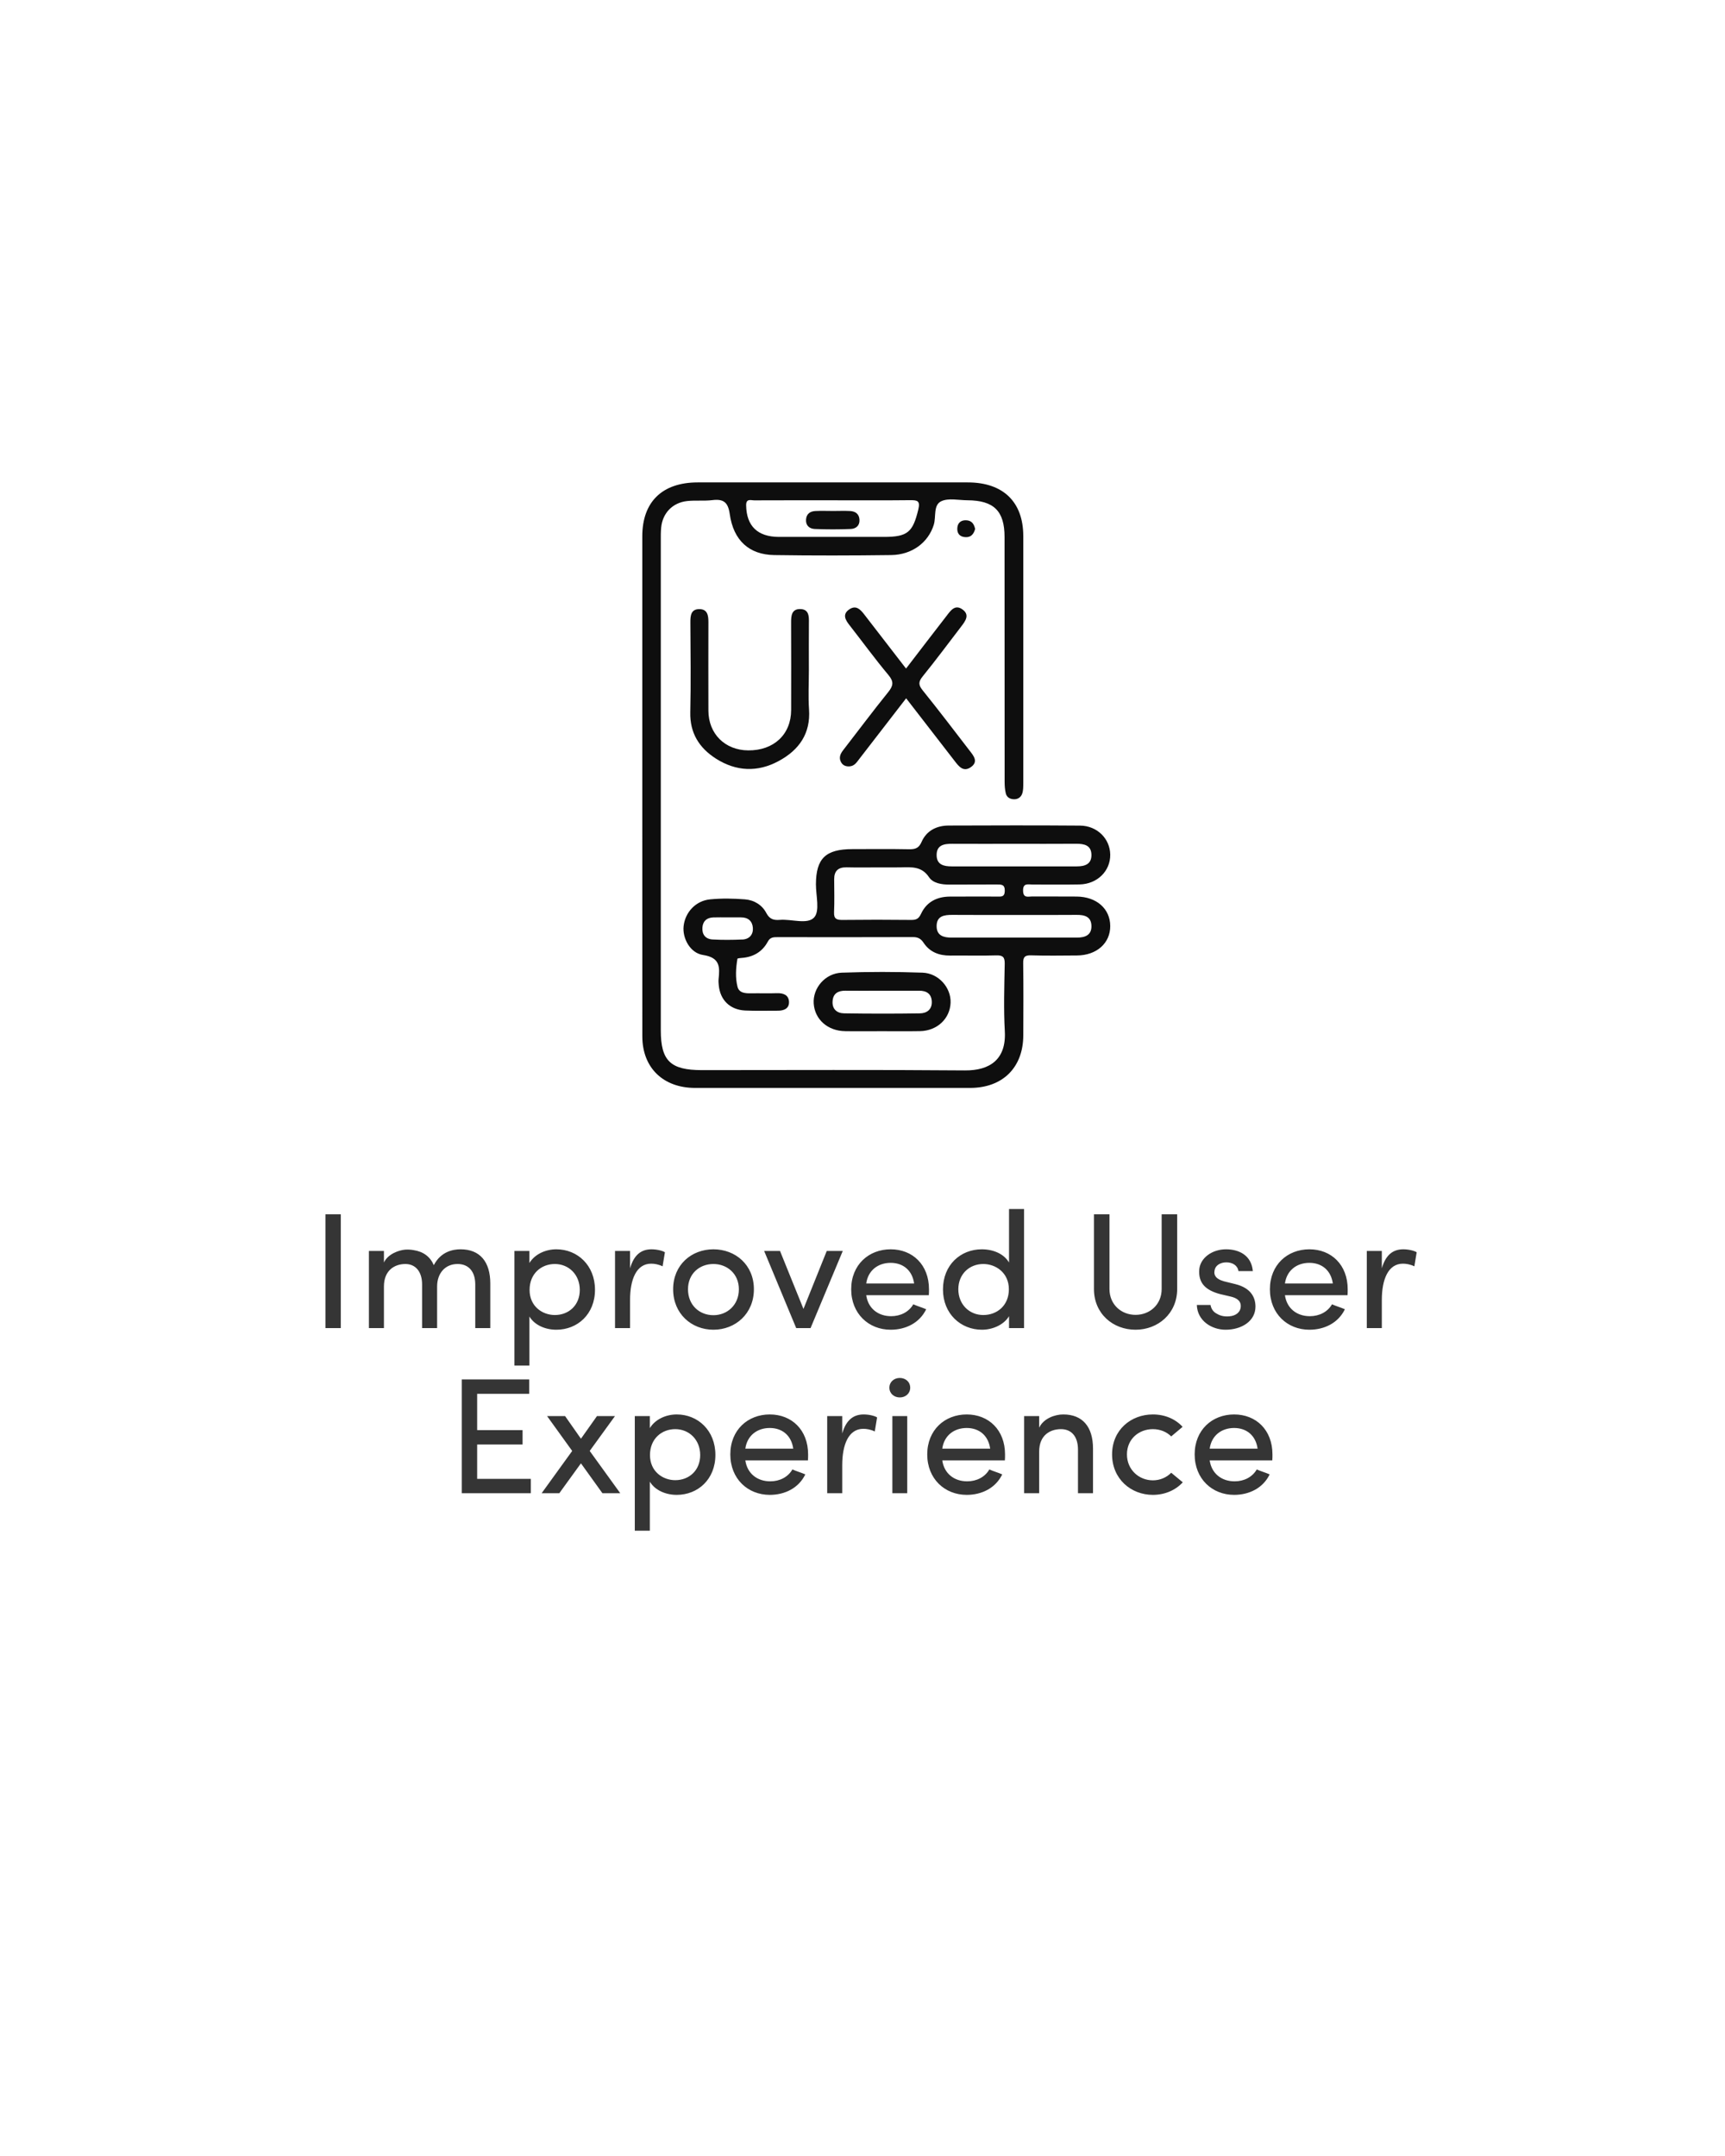
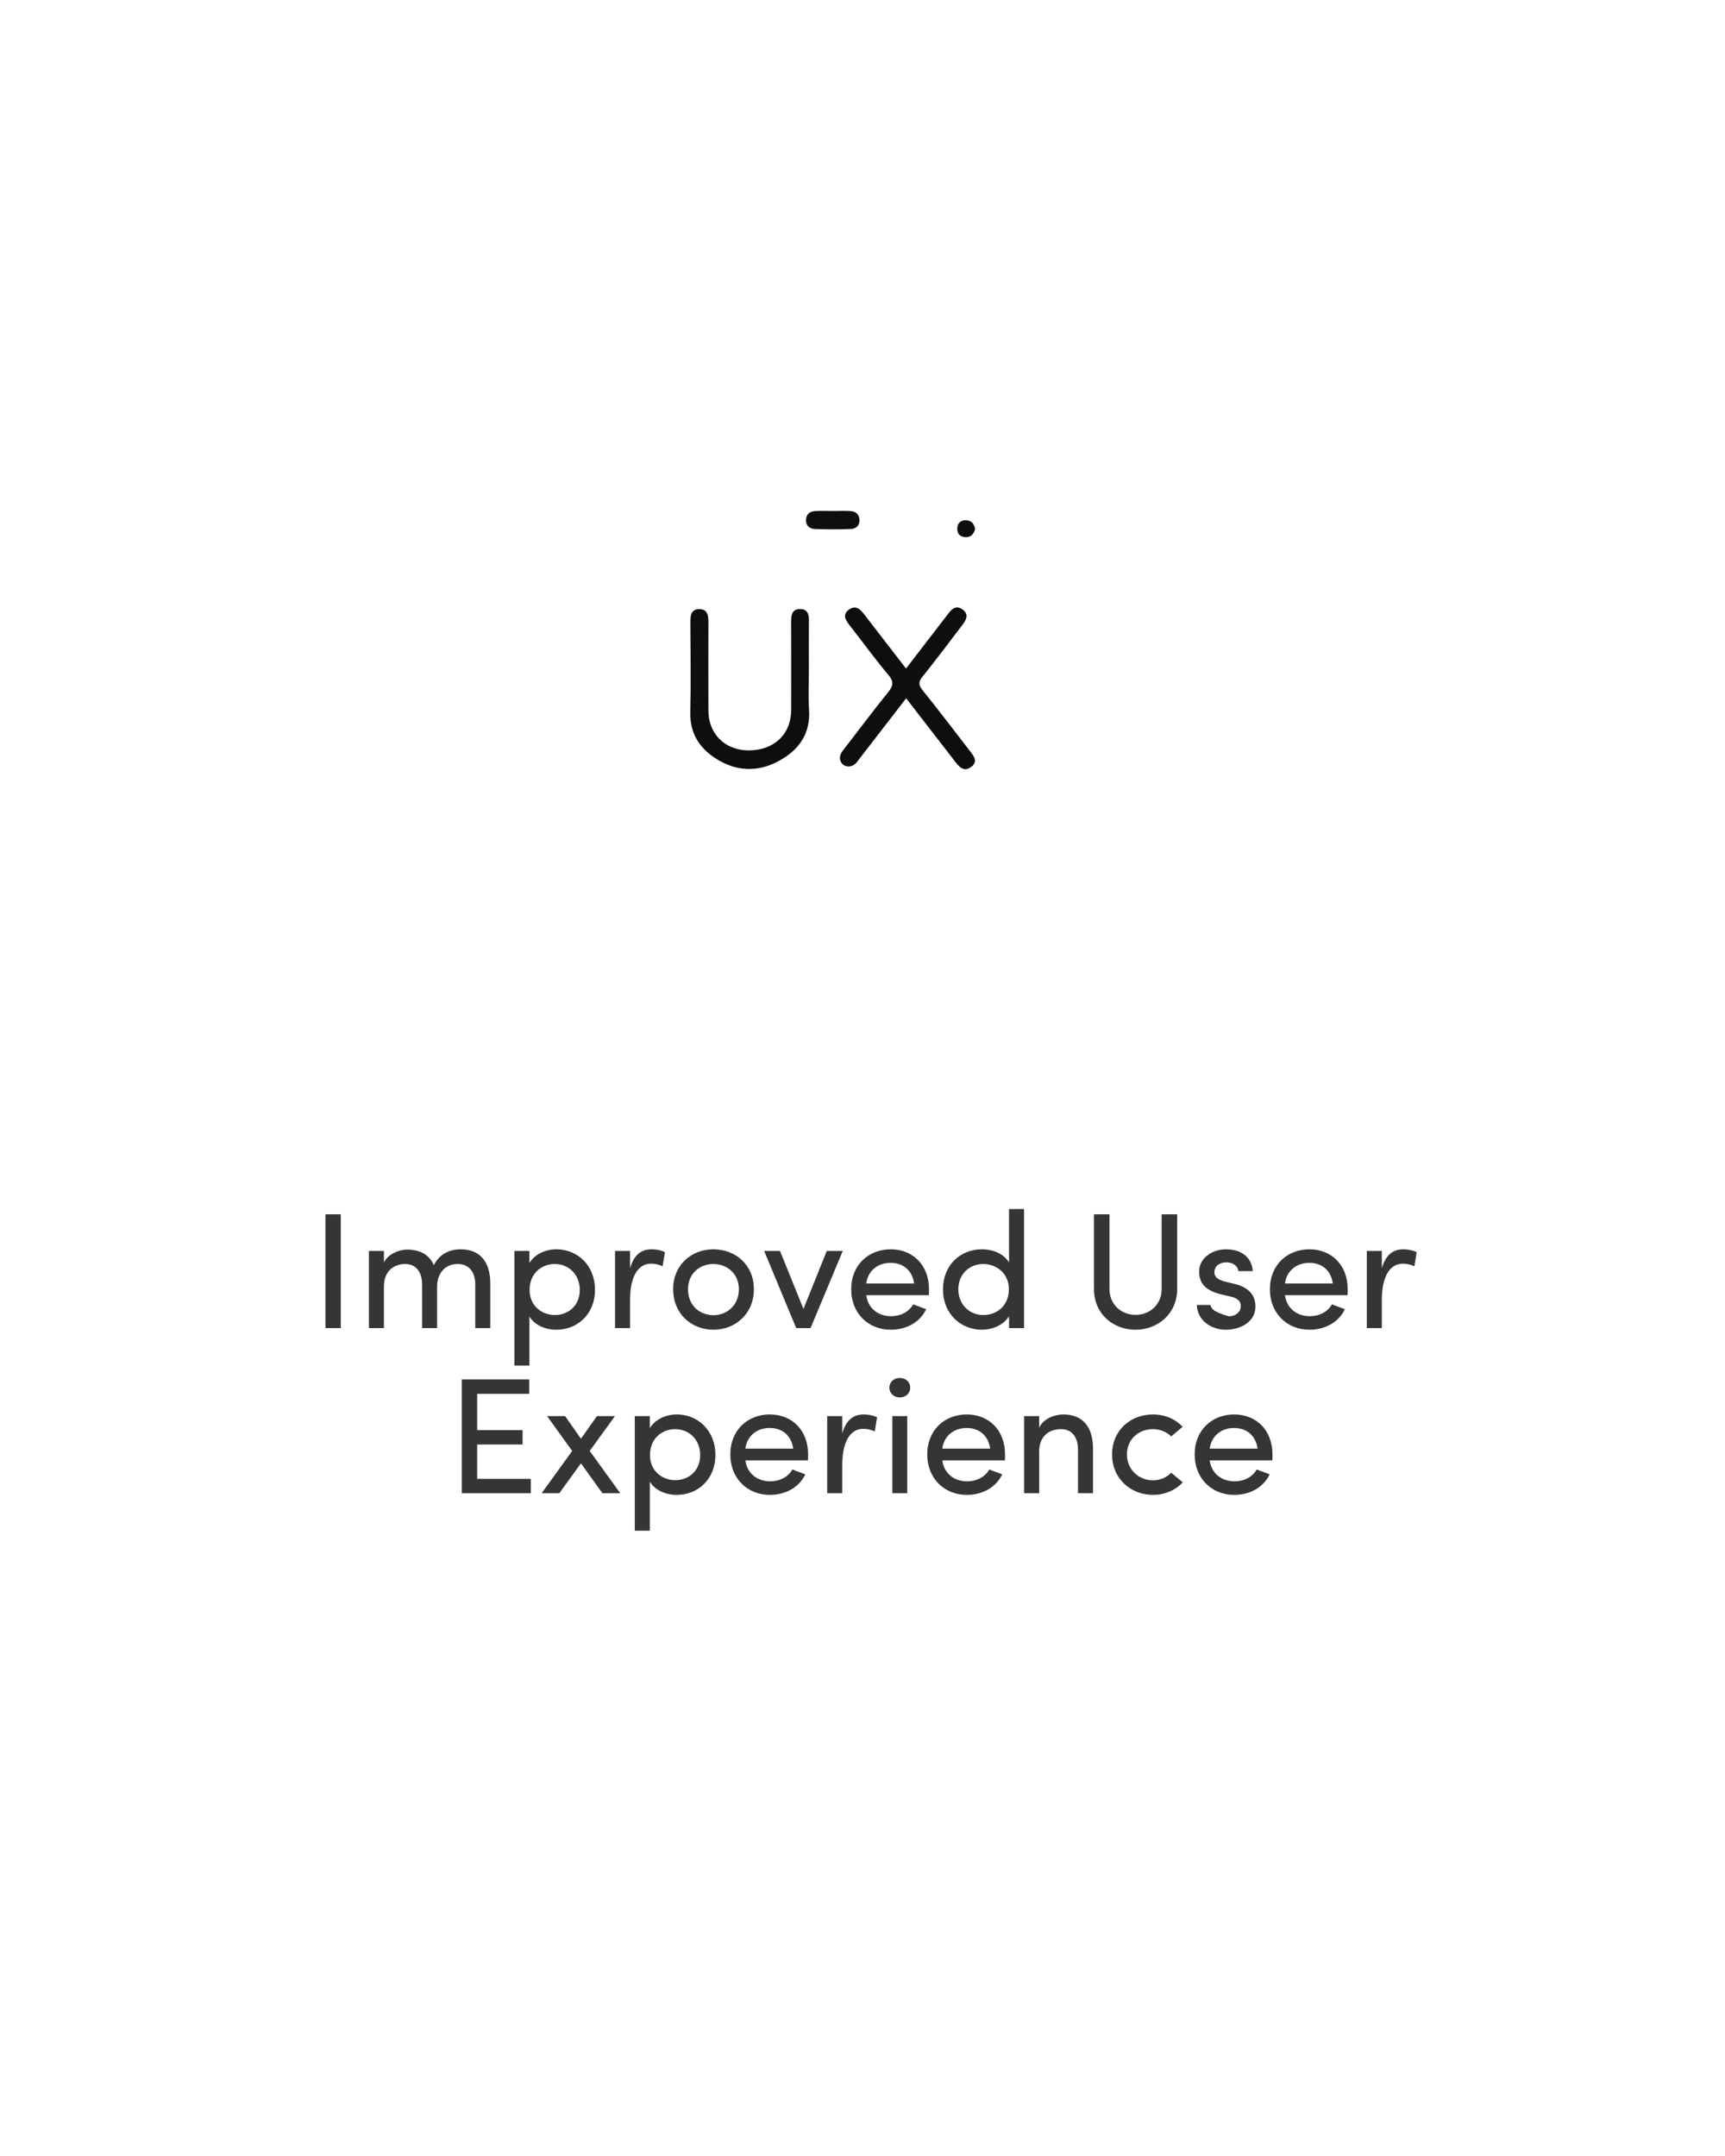
<svg xmlns="http://www.w3.org/2000/svg" width="188" height="235" viewBox="0 0 188 235" fill="none">
  <g filter="url(#filter0_d_874_3818)">
-     <rect x="12" y="6.18" width="164" height="212" rx="25.652" fill="white" />
-   </g>
-   <path d="M35.467 132.356V144.758H37.141V132.356H35.467ZM49.871 137.774C51.095 137.774 51.797 138.62 51.797 140.006V144.758H53.435V139.898C53.435 137.522 52.301 136.172 50.195 136.172C49.385 136.172 48.053 136.406 47.279 137.9C46.883 136.982 46.145 136.424 45.083 136.262C44.795 136.208 44.489 136.19 44.165 136.208C43.481 136.262 42.275 136.676 41.843 137.612V136.352H40.205V144.758H41.843V140.222C41.843 138.458 43.013 137.774 44.183 137.774C45.281 137.774 46.001 138.602 46.001 139.988V144.758H47.639V140.222C47.639 138.818 48.485 137.774 49.871 137.774ZM57.699 136.352H56.061V148.844H57.699V143.498C58.275 144.452 59.445 144.938 60.633 144.938C62.937 144.938 64.845 143.246 64.845 140.582C64.845 137.918 62.937 136.172 60.633 136.172C59.445 136.172 58.275 136.712 57.699 137.666V136.352ZM57.717 140.6C57.717 138.818 58.995 137.774 60.471 137.774C61.983 137.774 63.189 138.926 63.189 140.6C63.189 142.274 61.983 143.336 60.471 143.336C59.121 143.336 57.717 142.4 57.717 140.6ZM68.667 141.698C68.667 139.466 69.351 137.738 70.971 137.738C71.313 137.738 71.763 137.81 72.213 138.026L72.465 136.496C72.231 136.334 71.601 136.172 71.007 136.172C69.909 136.172 69.099 136.748 68.667 138.242V136.352H67.029V144.758H68.667V141.698ZM77.754 144.938C80.148 144.938 82.164 143.192 82.164 140.528C82.164 137.864 80.148 136.172 77.754 136.172C75.36 136.172 73.362 137.864 73.362 140.528C73.362 143.192 75.36 144.938 77.754 144.938ZM77.754 143.354C76.224 143.354 74.982 142.256 74.982 140.528C74.982 138.836 76.224 137.774 77.754 137.774C79.248 137.774 80.526 138.836 80.526 140.528C80.526 142.256 79.248 143.354 77.754 143.354ZM83.282 136.352L86.774 144.758H88.358H88.34L91.85 136.352H90.104L87.566 142.67L85.01 136.352H83.282ZM94.406 139.898C94.604 138.476 95.684 137.648 97.07 137.648C98.438 137.648 99.428 138.476 99.626 139.898H94.406ZM101.246 140.528C101.246 137.864 99.464 136.172 97.07 136.172C94.676 136.172 92.768 137.864 92.768 140.528C92.768 143.192 94.676 144.938 97.07 144.938C98.708 144.938 100.22 144.2 100.94 142.706C100.49 142.508 99.968 142.364 99.536 142.166C99.05 143.012 98.132 143.462 97.124 143.462C95.684 143.462 94.604 142.598 94.406 141.176H101.228C101.246 140.978 101.246 140.726 101.246 140.528ZM109.97 144.758H111.608V131.78H109.97V137.612C109.412 136.658 108.242 136.172 107 136.172C104.696 136.172 102.77 137.864 102.77 140.546C102.77 143.21 104.714 144.938 107.018 144.938C108.188 144.938 109.412 144.398 109.97 143.462V144.758ZM109.952 140.528C109.952 142.31 108.656 143.336 107.162 143.336C105.65 143.336 104.444 142.184 104.444 140.528C104.444 138.872 105.65 137.774 107.162 137.774C108.53 137.774 109.952 138.728 109.952 140.528ZM123.76 143.318C122.23 143.318 120.916 142.22 120.916 140.492V132.356H119.224V140.492C119.224 143.192 121.294 144.938 123.76 144.938C126.19 144.938 128.296 143.192 128.296 140.492V132.356H126.604V140.492C126.604 142.22 125.29 143.318 123.76 143.318ZM134.109 141.32C134.739 141.464 135.243 141.752 135.225 142.382C135.207 143.012 134.721 143.426 133.947 143.48C133.425 143.516 132.993 143.426 132.615 143.192C132.201 142.994 131.985 142.598 131.931 142.238H130.437C130.491 143.966 132.057 144.938 133.569 144.938C135.315 144.938 136.827 144.002 136.827 142.418C136.827 141.464 136.377 140.402 134.649 139.97L133.407 139.664C132.975 139.538 132.579 139.358 132.417 139.016C132.327 138.836 132.327 138.62 132.399 138.35C132.525 137.9 133.029 137.594 133.659 137.594C134.307 137.594 134.883 137.918 134.973 138.548H136.539C136.395 136.838 135.045 136.172 133.623 136.172C132.111 136.172 130.851 137.09 130.707 138.314C130.563 139.88 131.427 140.636 132.957 141.05L134.109 141.32ZM140.039 139.898C140.237 138.476 141.317 137.648 142.703 137.648C144.071 137.648 145.061 138.476 145.259 139.898H140.039ZM146.879 140.528C146.879 137.864 145.097 136.172 142.703 136.172C140.309 136.172 138.401 137.864 138.401 140.528C138.401 143.192 140.309 144.938 142.703 144.938C144.341 144.938 145.853 144.2 146.573 142.706C146.123 142.508 145.601 142.364 145.169 142.166C144.683 143.012 143.765 143.462 142.757 143.462C141.317 143.462 140.237 142.598 140.039 141.176H146.861C146.879 140.978 146.879 140.726 146.879 140.528ZM150.599 141.698C150.599 139.466 151.283 137.738 152.903 137.738C153.245 137.738 153.695 137.81 154.145 138.026L154.397 136.496C154.163 136.334 153.533 136.172 152.939 136.172C151.841 136.172 151.031 136.748 150.599 138.242V136.352H148.961V144.758H150.599V141.698ZM50.329 150.356V162.758H57.853V161.192H52.003V157.448H56.953V155.882H52.003V151.922H57.673V150.356H50.329ZM59.625 154.352L62.361 158.15L59.031 162.758H60.957L63.315 159.5L65.655 162.758H67.599L64.269 158.15L67.023 154.352H65.061L63.315 156.818L61.587 154.352H59.625ZM70.821 154.352H69.183V166.844H70.821V161.498C71.397 162.452 72.567 162.938 73.755 162.938C76.059 162.938 77.967 161.246 77.967 158.582C77.967 155.918 76.059 154.172 73.755 154.172C72.567 154.172 71.397 154.712 70.821 155.666V154.352ZM70.839 158.6C70.839 156.818 72.117 155.774 73.593 155.774C75.105 155.774 76.311 156.926 76.311 158.6C76.311 160.274 75.105 161.336 73.593 161.336C72.243 161.336 70.839 160.4 70.839 158.6ZM81.231 157.898C81.43 156.476 82.51 155.648 83.895 155.648C85.263 155.648 86.254 156.476 86.451 157.898H81.231ZM88.072 158.528C88.072 155.864 86.29 154.172 83.895 154.172C81.501 154.172 79.594 155.864 79.594 158.528C79.594 161.192 81.501 162.938 83.895 162.938C85.534 162.938 87.046 162.2 87.766 160.706C87.316 160.508 86.793 160.364 86.362 160.166C85.876 161.012 84.957 161.462 83.95 161.462C82.51 161.462 81.43 160.598 81.231 159.176H88.053C88.072 158.978 88.072 158.726 88.072 158.528ZM91.791 159.698C91.791 157.466 92.475 155.738 94.096 155.738C94.438 155.738 94.888 155.81 95.338 156.026L95.59 154.496C95.356 154.334 94.725 154.172 94.132 154.172C93.034 154.172 92.224 154.748 91.791 156.242V154.352H90.153V162.758H91.791V159.698ZM98.875 154.352H97.255V162.758H98.875V154.352ZM96.931 151.256C96.931 151.886 97.435 152.318 98.065 152.318C98.695 152.318 99.199 151.886 99.199 151.256C99.199 150.626 98.695 150.194 98.065 150.194C97.435 150.194 96.931 150.626 96.931 151.256ZM102.694 157.898C102.892 156.476 103.972 155.648 105.358 155.648C106.726 155.648 107.716 156.476 107.914 157.898H102.694ZM109.534 158.528C109.534 155.864 107.752 154.172 105.358 154.172C102.964 154.172 101.056 155.864 101.056 158.528C101.056 161.192 102.964 162.938 105.358 162.938C106.996 162.938 108.508 162.2 109.228 160.706C108.778 160.508 108.256 160.364 107.824 160.166C107.338 161.012 106.42 161.462 105.412 161.462C103.972 161.462 102.892 160.598 102.694 159.176H109.516C109.534 158.978 109.534 158.726 109.534 158.528ZM113.254 158.222C113.254 156.44 114.442 155.774 115.63 155.774C116.782 155.774 117.484 156.584 117.484 158.006V162.758H119.122V157.898C119.122 155.522 117.988 154.172 115.882 154.172C114.964 154.172 113.74 154.604 113.254 155.612V154.352H111.616V162.758H113.254V158.222ZM121.201 158.528C121.201 161.192 123.253 162.938 125.647 162.938C126.943 162.938 128.113 162.434 128.905 161.57L127.645 160.526C127.141 161.048 126.421 161.354 125.647 161.354C124.135 161.354 122.821 160.202 122.821 158.528C122.821 156.836 124.135 155.774 125.647 155.774C126.421 155.774 127.141 156.062 127.645 156.566L128.887 155.522C128.095 154.658 126.943 154.172 125.647 154.172C123.253 154.172 121.201 155.864 121.201 158.528ZM131.839 157.898C132.037 156.476 133.117 155.648 134.503 155.648C135.871 155.648 136.861 156.476 137.059 157.898H131.839ZM138.679 158.528C138.679 155.864 136.897 154.172 134.503 154.172C132.109 154.172 130.201 155.864 130.201 158.528C130.201 161.192 132.109 162.938 134.503 162.938C136.141 162.938 137.653 162.2 138.373 160.706C137.923 160.508 137.401 160.364 136.969 160.166C136.483 161.012 135.565 161.462 134.557 161.462C133.117 161.462 132.037 160.598 131.839 159.176H138.661C138.679 158.978 138.679 158.726 138.679 158.528Z" fill="#353535" />
-   <path d="M117.341 97.723C115.723 97.709 114.099 97.723 112.478 97.713C112.05 97.713 111.523 97.922 111.502 97.104C111.474 96.209 112.046 96.416 112.53 96.412C114.239 96.406 115.948 96.436 117.656 96.402C119.586 96.364 121.021 94.94 121 93.155C120.975 91.418 119.579 90.004 117.709 89.99C112.934 89.952 108.159 89.966 103.384 89.983C102.061 89.99 100.97 90.551 100.44 91.765C100.142 92.453 99.749 92.577 99.075 92.567C97.019 92.529 94.96 92.549 92.9 92.553C89.981 92.553 88.936 93.568 88.925 96.381C88.921 97.623 89.371 99.285 88.736 99.993C88.002 100.808 86.269 100.155 84.978 100.265C84.315 100.32 83.869 100.186 83.518 99.519C83.062 98.638 82.189 98.105 81.192 98.029C79.929 97.929 78.645 97.905 77.389 98.029C75.824 98.18 74.677 99.433 74.505 100.932C74.354 102.246 75.2 103.88 76.628 104.093C78.498 104.376 78.452 105.425 78.315 106.732C78.294 106.942 78.315 107.162 78.333 107.375C78.477 108.995 79.55 110.062 81.206 110.144C82.389 110.199 83.571 110.161 84.757 110.165C85.455 110.168 86.034 109.921 85.988 109.164C85.939 108.438 85.364 108.232 84.659 108.256C83.739 108.29 82.817 108.252 81.897 108.269C81.255 108.28 80.557 108.259 80.378 107.557C80.126 106.56 80.199 105.521 80.368 104.506C80.375 104.451 80.669 104.427 80.834 104.413C82.111 104.32 83.087 103.739 83.68 102.635C83.939 102.143 84.318 102.147 84.764 102.147C89.672 102.153 94.577 102.157 99.486 102.14C100.026 102.14 100.349 102.298 100.654 102.755C101.324 103.77 102.345 104.169 103.57 104.155C105.233 104.135 106.899 104.19 108.562 104.135C109.317 104.111 109.513 104.341 109.499 105.064C109.453 107.513 109.373 109.969 109.51 112.408C109.681 115.479 107.875 116.697 105.155 116.673C95.605 116.594 86.052 116.642 76.501 116.642C73.063 116.642 72.017 115.627 72.017 112.294V58.935C72.017 58.464 72.01 57.989 72.056 57.518C72.2 55.946 73.281 54.797 74.873 54.615C75.782 54.512 76.719 54.625 77.624 54.515C78.873 54.36 79.354 54.759 79.533 56.042C79.94 58.911 81.652 60.459 84.371 60.501C88.62 60.566 92.869 60.556 97.117 60.501C99.401 60.476 101.173 59.132 101.77 57.195C102.04 56.318 101.693 55.048 102.587 54.632C103.377 54.264 104.478 54.526 105.44 54.529C108.313 54.546 109.481 55.695 109.481 58.523C109.485 67.415 109.481 76.31 109.489 85.202C109.489 85.625 109.517 86.058 109.615 86.468C109.713 86.881 110.043 87.101 110.485 87.118C110.938 87.139 111.271 86.887 111.401 86.516C111.527 86.165 111.52 85.759 111.523 85.377C111.523 76.399 111.53 67.421 111.523 58.44C111.523 54.704 109.324 52.582 105.475 52.582H76.031C72.175 52.586 70.004 54.697 70 58.45V85.515C70 94.665 70 103.815 70.004 112.965C70.007 116.377 72.27 118.582 75.757 118.582C85.746 118.589 95.735 118.589 105.724 118.582C109.267 118.582 111.509 116.367 111.523 112.865C111.534 110.244 111.548 107.623 111.513 105.002C111.502 104.345 111.657 104.107 112.373 104.131C114.036 104.183 115.699 104.155 117.365 104.145C119.512 104.135 121.011 102.807 121 100.932C120.989 99.051 119.509 97.74 117.341 97.723V97.723ZM80.904 102.405C79.82 102.453 78.729 102.463 77.649 102.401C76.884 102.353 76.494 101.854 76.554 101.087C76.614 100.385 77.035 100.021 77.747 99.997C78.27 99.979 78.792 99.993 79.312 99.993C79.792 99.993 80.269 99.993 80.75 99.993C81.54 99.983 81.999 100.409 82.052 101.132C82.104 101.861 81.676 102.374 80.904 102.408V102.405ZM82.217 54.539C85.108 54.526 87.995 54.532 90.886 54.532C93.777 54.532 96.405 54.55 99.163 54.519C99.977 54.512 100.321 54.563 100.075 55.564C99.482 58.003 98.924 58.523 96.346 58.523C92.535 58.523 88.725 58.523 84.915 58.523C82.564 58.523 81.354 57.339 81.319 55.079C81.305 54.302 81.848 54.543 82.217 54.539V54.539ZM103.791 91.972C106.022 91.985 108.254 91.975 110.481 91.975C112.709 91.975 115.032 91.985 117.306 91.968C118.183 91.968 118.93 92.137 118.951 93.165C118.972 94.183 118.256 94.434 117.365 94.434C112.818 94.431 108.271 94.431 103.72 94.434C102.857 94.434 102.093 94.256 102.078 93.224C102.064 92.106 102.878 91.965 103.791 91.972V91.972ZM100.377 99.608C100.135 100.131 99.868 100.275 99.317 100.272C96.826 100.244 94.335 100.244 91.844 100.272C91.213 100.279 90.869 100.182 90.9 99.45C90.953 98.253 90.918 97.049 90.914 95.848C90.907 94.95 91.328 94.517 92.272 94.538C93.497 94.569 94.721 94.544 95.946 94.544C96.689 94.544 97.433 94.558 98.174 94.541C99.335 94.52 100.444 94.403 101.25 95.614C101.689 96.275 102.636 96.426 103.506 96.419C105.212 96.402 106.917 96.423 108.622 96.406C109.148 96.406 109.524 96.395 109.506 97.118C109.489 97.812 109.078 97.723 108.646 97.723C106.941 97.723 105.236 97.716 103.531 97.726C102.1 97.733 100.973 98.315 100.377 99.611V99.608ZM117.358 102.198C112.811 102.198 108.261 102.205 103.71 102.198C102.854 102.198 102.086 101.995 102.078 100.963C102.071 99.842 102.885 99.715 103.801 99.721C106.075 99.739 108.348 99.728 110.625 99.728C112.902 99.728 115.085 99.742 117.316 99.721C118.204 99.711 118.93 99.904 118.951 100.925C118.972 101.947 118.235 102.198 117.358 102.198V102.198Z" fill="#0E0E0E" />
+     </g>
+   <path d="M35.467 132.356V144.758H37.141V132.356H35.467ZM49.871 137.774C51.095 137.774 51.797 138.62 51.797 140.006V144.758H53.435V139.898C53.435 137.522 52.301 136.172 50.195 136.172C49.385 136.172 48.053 136.406 47.279 137.9C46.883 136.982 46.145 136.424 45.083 136.262C44.795 136.208 44.489 136.19 44.165 136.208C43.481 136.262 42.275 136.676 41.843 137.612V136.352H40.205V144.758H41.843V140.222C41.843 138.458 43.013 137.774 44.183 137.774C45.281 137.774 46.001 138.602 46.001 139.988V144.758H47.639V140.222C47.639 138.818 48.485 137.774 49.871 137.774ZM57.699 136.352H56.061V148.844H57.699V143.498C58.275 144.452 59.445 144.938 60.633 144.938C62.937 144.938 64.845 143.246 64.845 140.582C64.845 137.918 62.937 136.172 60.633 136.172C59.445 136.172 58.275 136.712 57.699 137.666V136.352ZM57.717 140.6C57.717 138.818 58.995 137.774 60.471 137.774C61.983 137.774 63.189 138.926 63.189 140.6C63.189 142.274 61.983 143.336 60.471 143.336C59.121 143.336 57.717 142.4 57.717 140.6ZM68.667 141.698C68.667 139.466 69.351 137.738 70.971 137.738C71.313 137.738 71.763 137.81 72.213 138.026L72.465 136.496C72.231 136.334 71.601 136.172 71.007 136.172C69.909 136.172 69.099 136.748 68.667 138.242V136.352H67.029V144.758H68.667V141.698ZM77.754 144.938C80.148 144.938 82.164 143.192 82.164 140.528C82.164 137.864 80.148 136.172 77.754 136.172C75.36 136.172 73.362 137.864 73.362 140.528C73.362 143.192 75.36 144.938 77.754 144.938ZM77.754 143.354C76.224 143.354 74.982 142.256 74.982 140.528C74.982 138.836 76.224 137.774 77.754 137.774C79.248 137.774 80.526 138.836 80.526 140.528C80.526 142.256 79.248 143.354 77.754 143.354ZM83.282 136.352L86.774 144.758H88.358H88.34L91.85 136.352H90.104L87.566 142.67L85.01 136.352H83.282ZM94.406 139.898C94.604 138.476 95.684 137.648 97.07 137.648C98.438 137.648 99.428 138.476 99.626 139.898H94.406ZM101.246 140.528C101.246 137.864 99.464 136.172 97.07 136.172C94.676 136.172 92.768 137.864 92.768 140.528C92.768 143.192 94.676 144.938 97.07 144.938C98.708 144.938 100.22 144.2 100.94 142.706C100.49 142.508 99.968 142.364 99.536 142.166C99.05 143.012 98.132 143.462 97.124 143.462C95.684 143.462 94.604 142.598 94.406 141.176H101.228C101.246 140.978 101.246 140.726 101.246 140.528ZM109.97 144.758H111.608V131.78H109.97V137.612C109.412 136.658 108.242 136.172 107 136.172C104.696 136.172 102.77 137.864 102.77 140.546C102.77 143.21 104.714 144.938 107.018 144.938C108.188 144.938 109.412 144.398 109.97 143.462V144.758ZM109.952 140.528C109.952 142.31 108.656 143.336 107.162 143.336C105.65 143.336 104.444 142.184 104.444 140.528C104.444 138.872 105.65 137.774 107.162 137.774C108.53 137.774 109.952 138.728 109.952 140.528ZM123.76 143.318C122.23 143.318 120.916 142.22 120.916 140.492V132.356H119.224V140.492C119.224 143.192 121.294 144.938 123.76 144.938C126.19 144.938 128.296 143.192 128.296 140.492V132.356H126.604V140.492C126.604 142.22 125.29 143.318 123.76 143.318ZM134.109 141.32C134.739 141.464 135.243 141.752 135.225 142.382C135.207 143.012 134.721 143.426 133.947 143.48C132.201 142.994 131.985 142.598 131.931 142.238H130.437C130.491 143.966 132.057 144.938 133.569 144.938C135.315 144.938 136.827 144.002 136.827 142.418C136.827 141.464 136.377 140.402 134.649 139.97L133.407 139.664C132.975 139.538 132.579 139.358 132.417 139.016C132.327 138.836 132.327 138.62 132.399 138.35C132.525 137.9 133.029 137.594 133.659 137.594C134.307 137.594 134.883 137.918 134.973 138.548H136.539C136.395 136.838 135.045 136.172 133.623 136.172C132.111 136.172 130.851 137.09 130.707 138.314C130.563 139.88 131.427 140.636 132.957 141.05L134.109 141.32ZM140.039 139.898C140.237 138.476 141.317 137.648 142.703 137.648C144.071 137.648 145.061 138.476 145.259 139.898H140.039ZM146.879 140.528C146.879 137.864 145.097 136.172 142.703 136.172C140.309 136.172 138.401 137.864 138.401 140.528C138.401 143.192 140.309 144.938 142.703 144.938C144.341 144.938 145.853 144.2 146.573 142.706C146.123 142.508 145.601 142.364 145.169 142.166C144.683 143.012 143.765 143.462 142.757 143.462C141.317 143.462 140.237 142.598 140.039 141.176H146.861C146.879 140.978 146.879 140.726 146.879 140.528ZM150.599 141.698C150.599 139.466 151.283 137.738 152.903 137.738C153.245 137.738 153.695 137.81 154.145 138.026L154.397 136.496C154.163 136.334 153.533 136.172 152.939 136.172C151.841 136.172 151.031 136.748 150.599 138.242V136.352H148.961V144.758H150.599V141.698ZM50.329 150.356V162.758H57.853V161.192H52.003V157.448H56.953V155.882H52.003V151.922H57.673V150.356H50.329ZM59.625 154.352L62.361 158.15L59.031 162.758H60.957L63.315 159.5L65.655 162.758H67.599L64.269 158.15L67.023 154.352H65.061L63.315 156.818L61.587 154.352H59.625ZM70.821 154.352H69.183V166.844H70.821V161.498C71.397 162.452 72.567 162.938 73.755 162.938C76.059 162.938 77.967 161.246 77.967 158.582C77.967 155.918 76.059 154.172 73.755 154.172C72.567 154.172 71.397 154.712 70.821 155.666V154.352ZM70.839 158.6C70.839 156.818 72.117 155.774 73.593 155.774C75.105 155.774 76.311 156.926 76.311 158.6C76.311 160.274 75.105 161.336 73.593 161.336C72.243 161.336 70.839 160.4 70.839 158.6ZM81.231 157.898C81.43 156.476 82.51 155.648 83.895 155.648C85.263 155.648 86.254 156.476 86.451 157.898H81.231ZM88.072 158.528C88.072 155.864 86.29 154.172 83.895 154.172C81.501 154.172 79.594 155.864 79.594 158.528C79.594 161.192 81.501 162.938 83.895 162.938C85.534 162.938 87.046 162.2 87.766 160.706C87.316 160.508 86.793 160.364 86.362 160.166C85.876 161.012 84.957 161.462 83.95 161.462C82.51 161.462 81.43 160.598 81.231 159.176H88.053C88.072 158.978 88.072 158.726 88.072 158.528ZM91.791 159.698C91.791 157.466 92.475 155.738 94.096 155.738C94.438 155.738 94.888 155.81 95.338 156.026L95.59 154.496C95.356 154.334 94.725 154.172 94.132 154.172C93.034 154.172 92.224 154.748 91.791 156.242V154.352H90.153V162.758H91.791V159.698ZM98.875 154.352H97.255V162.758H98.875V154.352ZM96.931 151.256C96.931 151.886 97.435 152.318 98.065 152.318C98.695 152.318 99.199 151.886 99.199 151.256C99.199 150.626 98.695 150.194 98.065 150.194C97.435 150.194 96.931 150.626 96.931 151.256ZM102.694 157.898C102.892 156.476 103.972 155.648 105.358 155.648C106.726 155.648 107.716 156.476 107.914 157.898H102.694ZM109.534 158.528C109.534 155.864 107.752 154.172 105.358 154.172C102.964 154.172 101.056 155.864 101.056 158.528C101.056 161.192 102.964 162.938 105.358 162.938C106.996 162.938 108.508 162.2 109.228 160.706C108.778 160.508 108.256 160.364 107.824 160.166C107.338 161.012 106.42 161.462 105.412 161.462C103.972 161.462 102.892 160.598 102.694 159.176H109.516C109.534 158.978 109.534 158.726 109.534 158.528ZM113.254 158.222C113.254 156.44 114.442 155.774 115.63 155.774C116.782 155.774 117.484 156.584 117.484 158.006V162.758H119.122V157.898C119.122 155.522 117.988 154.172 115.882 154.172C114.964 154.172 113.74 154.604 113.254 155.612V154.352H111.616V162.758H113.254V158.222ZM121.201 158.528C121.201 161.192 123.253 162.938 125.647 162.938C126.943 162.938 128.113 162.434 128.905 161.57L127.645 160.526C127.141 161.048 126.421 161.354 125.647 161.354C124.135 161.354 122.821 160.202 122.821 158.528C122.821 156.836 124.135 155.774 125.647 155.774C126.421 155.774 127.141 156.062 127.645 156.566L128.887 155.522C128.095 154.658 126.943 154.172 125.647 154.172C123.253 154.172 121.201 155.864 121.201 158.528ZM131.839 157.898C132.037 156.476 133.117 155.648 134.503 155.648C135.871 155.648 136.861 156.476 137.059 157.898H131.839ZM138.679 158.528C138.679 155.864 136.897 154.172 134.503 154.172C132.109 154.172 130.201 155.864 130.201 158.528C130.201 161.192 132.109 162.938 134.503 162.938C136.141 162.938 137.653 162.2 138.373 160.706C137.923 160.508 137.401 160.364 136.969 160.166C136.483 161.012 135.565 161.462 134.557 161.462C133.117 161.462 132.037 160.598 131.839 159.176H138.661C138.679 158.978 138.679 158.726 138.679 158.528Z" fill="#353535" />
  <path d="M91.879 81.785C91.567 82.191 91.402 82.614 91.669 83.089C91.851 83.412 92.156 83.55 92.549 83.536C93.121 83.512 93.36 83.099 93.651 82.724C95.332 80.54 97.016 78.362 98.756 76.113C100.58 78.469 102.324 80.722 104.068 82.979C104.503 83.543 104.991 84.165 105.777 83.639C106.685 83.03 106.103 82.37 105.647 81.785C103.959 79.594 102.289 77.392 100.552 75.239C100.082 74.658 100.086 74.307 100.559 73.725C102.001 71.947 103.363 70.107 104.756 68.291C105.215 67.689 105.731 67.014 104.878 66.416C104.082 65.852 103.608 66.55 103.187 67.097C101.731 68.975 100.289 70.86 98.745 72.873C97.149 70.809 95.668 68.899 94.198 66.984C93.777 66.436 93.304 65.927 92.577 66.409C91.767 66.949 92.128 67.568 92.599 68.163C94.009 69.966 95.356 71.82 96.826 73.574C97.433 74.3 97.36 74.747 96.802 75.439C95.121 77.52 93.521 79.67 91.879 81.785V81.785Z" fill="#0E0E0E" />
  <path d="M78.027 82.689C80.216 84.085 82.553 84.199 84.851 82.96C87.089 81.756 88.356 79.957 88.173 77.316C88.075 75.905 88.156 74.481 88.156 73.064C88.156 71.347 88.142 69.631 88.159 67.914C88.17 67.192 88.18 66.411 87.223 66.387C86.268 66.367 86.216 67.127 86.219 67.863C86.23 71.041 86.23 74.216 86.223 77.395C86.216 80.057 84.328 81.818 81.535 81.791C79.006 81.767 77.213 79.981 77.206 77.46C77.195 74.24 77.199 71.021 77.206 67.801C77.206 67.109 77.118 66.411 76.251 66.394C75.294 66.377 75.237 67.103 75.241 67.846C75.258 71.11 75.304 74.374 75.231 77.635C75.178 79.888 76.195 81.519 78.027 82.689V82.689Z" fill="#0E0E0E" />
-   <path d="M92.125 112.4C93.437 112.417 94.749 112.4 96.061 112.4C97.461 112.4 98.861 112.417 100.261 112.393C102.131 112.362 103.538 111.038 103.601 109.287C103.657 107.663 102.31 106.084 100.542 106.019C97.612 105.916 94.679 105.916 91.749 106.019C89.918 106.084 88.564 107.715 88.683 109.393C88.806 111.13 90.22 112.376 92.125 112.396V112.4ZM92.16 107.986C93.472 108 94.781 107.986 96.093 107.986C97.405 107.986 98.802 107.993 100.156 107.986C100.98 107.98 101.51 108.317 101.552 109.159C101.591 110.019 101.026 110.446 100.251 110.456C97.5 110.497 94.746 110.497 91.995 110.453C91.209 110.442 90.679 109.985 90.739 109.128C90.795 108.272 91.35 107.976 92.16 107.983V107.986Z" fill="#0E0E0E" />
  <path d="M105.279 56.708C104.704 56.691 104.377 57.014 104.335 57.53C104.29 58.097 104.549 58.507 105.198 58.548C105.833 58.589 106.117 58.211 106.275 57.66C106.16 57.127 105.914 56.725 105.279 56.708V56.708Z" fill="#0E0E0E" />
  <path d="M88.795 57.658C90.103 57.713 91.412 57.713 92.721 57.658C93.275 57.634 93.707 57.3 93.671 56.65C93.636 56.028 93.24 55.735 92.654 55.701C92.047 55.666 91.433 55.694 90.823 55.694C90.166 55.694 89.51 55.666 88.858 55.701C88.268 55.732 87.879 56.028 87.844 56.65C87.809 57.3 88.237 57.634 88.795 57.658V57.658Z" fill="#0E0E0E" />
  <defs>
    <filter id="filter0_d_874_3818" x="0.847" y="0.603" width="186.306" height="234.306" filterUnits="userSpaceOnUse" color-interpolation-filters="sRGB">
      <feGaussianBlur stdDeviation="5.577" />
    </filter>
  </defs>
</svg>